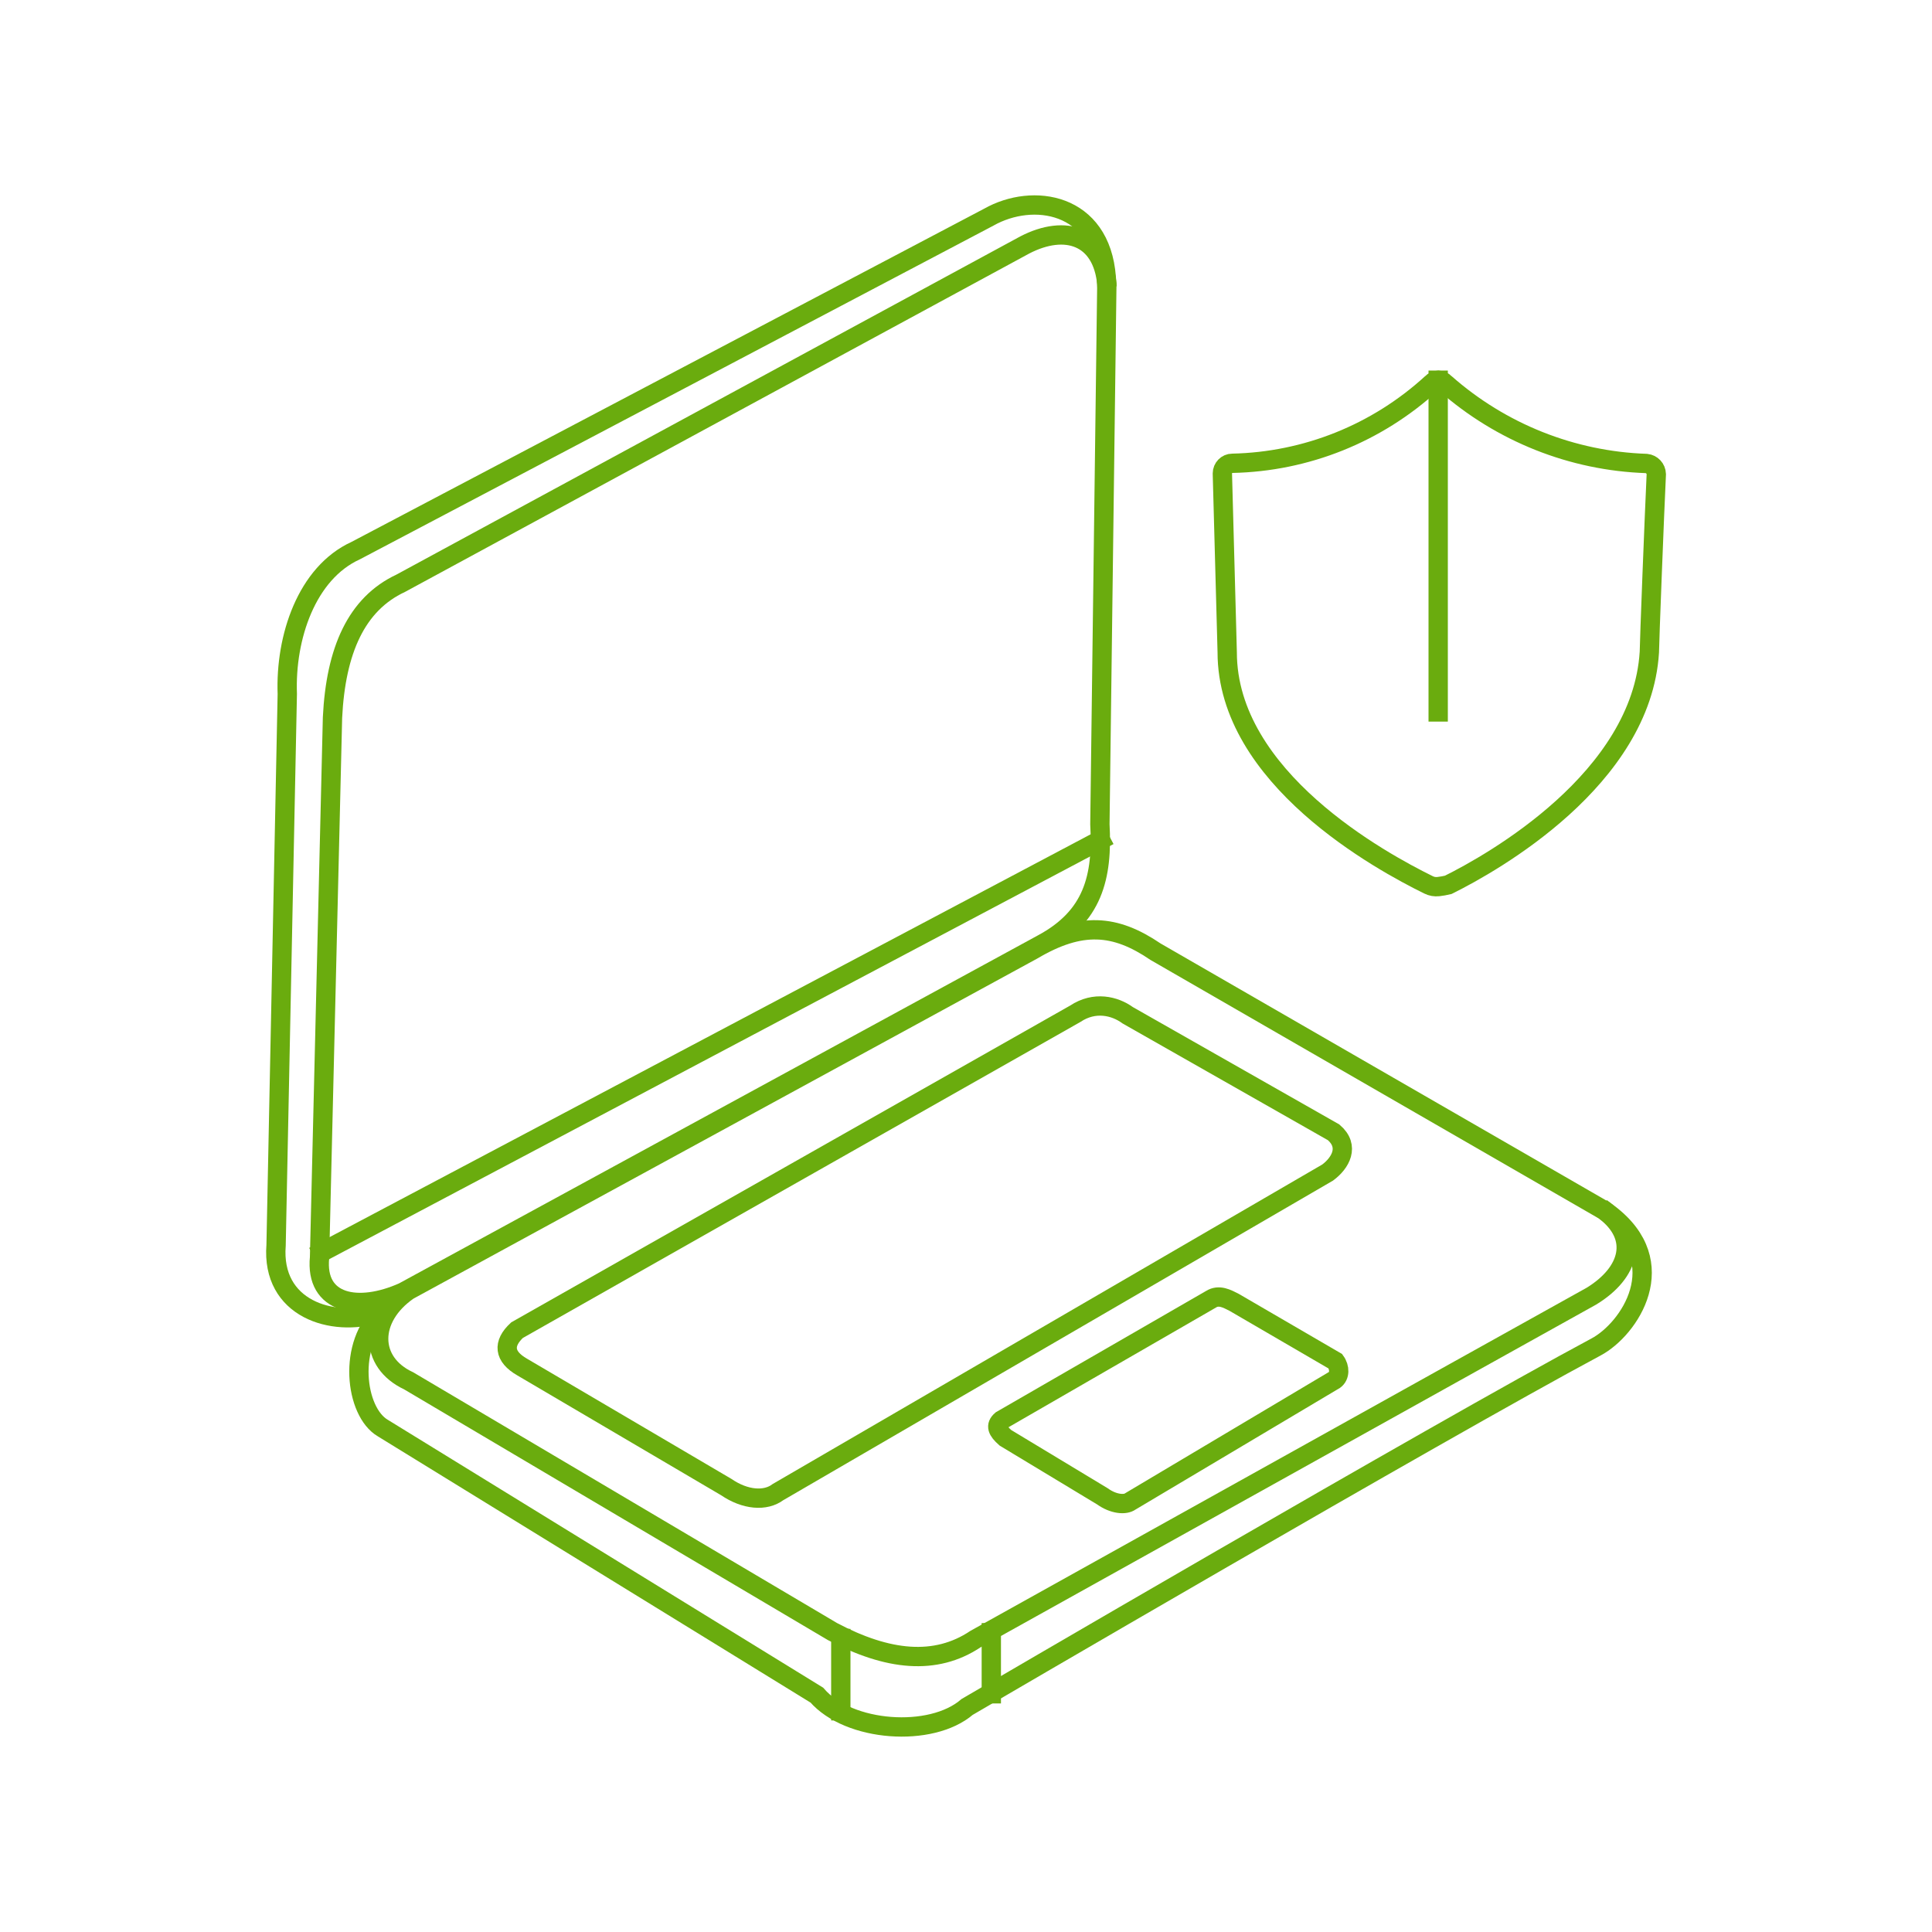
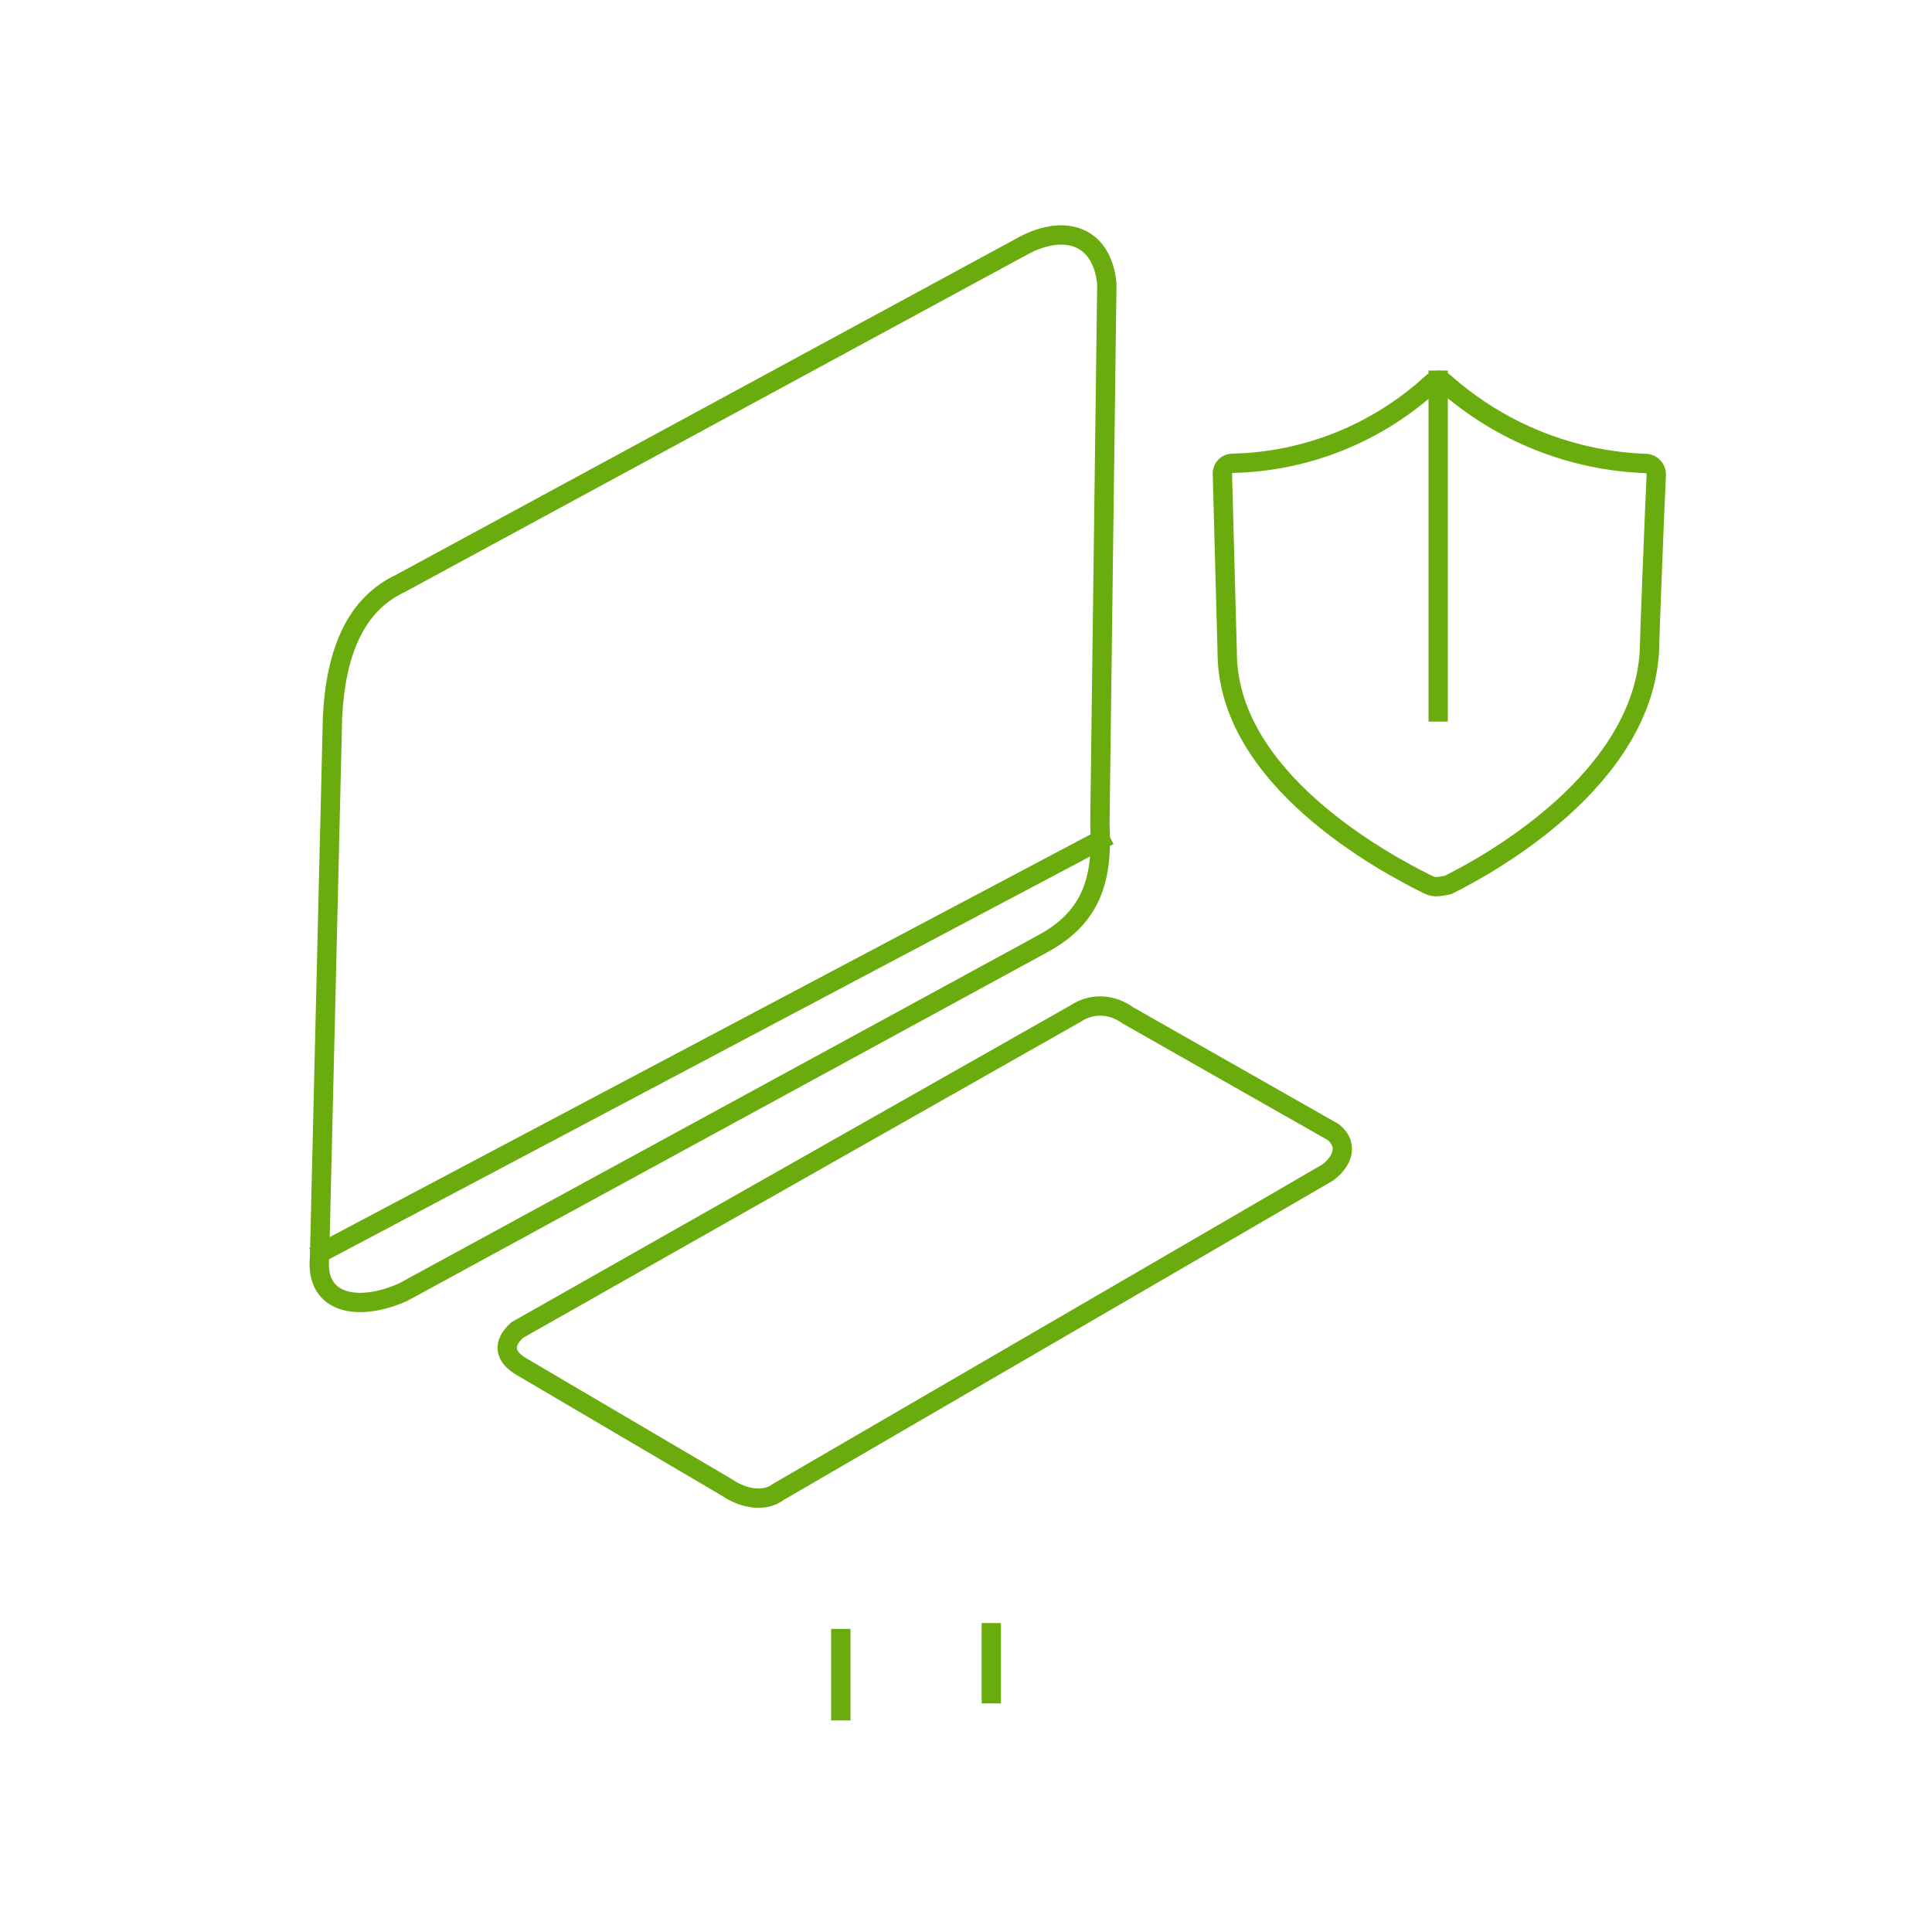
<svg xmlns="http://www.w3.org/2000/svg" version="1.1" id="Layer_1" x="0px" y="0px" viewBox="0 0 100 100" style="enable-background:new 0 0 100 100;" xml:space="preserve">
  <style type="text/css">
	.st0{fill:none;stroke:#6AAC0E;stroke-linecap:square;stroke-miterlimit:10;}
</style>
  <g>
    <g>
-       <path class="st0" d="M21.15,71.47l21.94,12.98c2.86,1.51,5.33,1.77,7.4,0.39l31.88-17.75c2-1.22,2.5-3.07,0.66-4.44L59.81,49.26    c-2.09-1.42-3.85-1.57-6.37-0.08l-32.3,17.61C19.08,68.21,19.09,70.51,21.15,71.47z" />
-       <path class="st0" d="M19.84,67.91c-1.88,1.62-1.47,5.17-0.02,6.01l22.46,13.82c1.65,1.91,5.91,2.22,7.78,0.61    c0,0,24.33-14.23,32.55-18.63c1.73-0.92,4.03-4.35,0.66-6.9" />
      <path class="st0" d="M16.54,65.08l0.67-27.94c0.17-3.48,1.24-5.88,3.53-6.95l32.3-17.51c2.12-1.1,4.01-0.46,4.25,2.01l-0.36,27.97    c0.15,2.74-0.35,4.79-2.98,6.2L20.87,66.88C18.54,67.92,16.3,67.51,16.54,65.08z" />
-       <path class="st0" d="M19.59,67.97c-2.4,0.75-5.56-0.23-5.3-3.52l0.58-28.53c-0.11-2.93,1-6.26,3.54-7.42l32.77-17.26    c2.28-1.29,5.79-0.76,6.08,3.12" />
      <path class="st0" d="M27.03,70.76l10.56,6.21c0.98,0.67,2.03,0.75,2.68,0.26l28.45-16.54c0.66-0.49,1.16-1.35,0.31-2.08    l-10.66-6.06c-0.67-0.49-1.72-0.74-2.71-0.08l-28.9,16.38C26.02,69.54,26.07,70.21,27.03,70.76z" />
-       <path class="st0" d="M52.04,74.42l5.02,3.03c0.57,0.41,1.18,0.46,1.45,0.26l10.57-6.29c0.27-0.2,0.28-0.63,0.04-0.96l-5.24-3.05    c-0.37-0.19-0.79-0.42-1.2-0.16l-10.85,6.26C51.51,73.79,51.62,74.05,52.04,74.42z" />
      <line class="st0" x1="51.31" y1="84.51" x2="51.31" y2="87.67" />
      <line class="st0" x1="43.52" y1="84.81" x2="43.52" y2="88.55" />
      <line class="st0" x1="16.68" y1="64.8" x2="56.96" y2="43.48" />
    </g>
    <g>
      <path class="st0" d="M63.52,33.76c0,6.5,7.96,10.83,10.42,12.04c0.16,0.08,0.33,0.11,0.51,0.09c0.17-0.02,0.35-0.05,0.51-0.09    c2.32-1.15,10-5.48,10.41-12.04c0-0.41,0.26-7.16,0.36-9.22c-0.01-0.29-0.23-0.52-0.51-0.55c-3.85-0.13-7.53-1.6-10.42-4.15    c-0.09-0.1-0.22-0.15-0.35-0.16c-0.13,0.01-0.26,0.06-0.35,0.16c-2.83,2.59-6.49,4.06-10.32,4.14c-0.28,0-0.51,0.24-0.51,0.52    c0,0.01,0,0.02,0,0.03C63.3,25.73,63.52,33.76,63.52,33.76z" />
      <line class="st0" x1="74.44" y1="19.68" x2="74.44" y2="36.85" />
    </g>
  </g>
</svg>